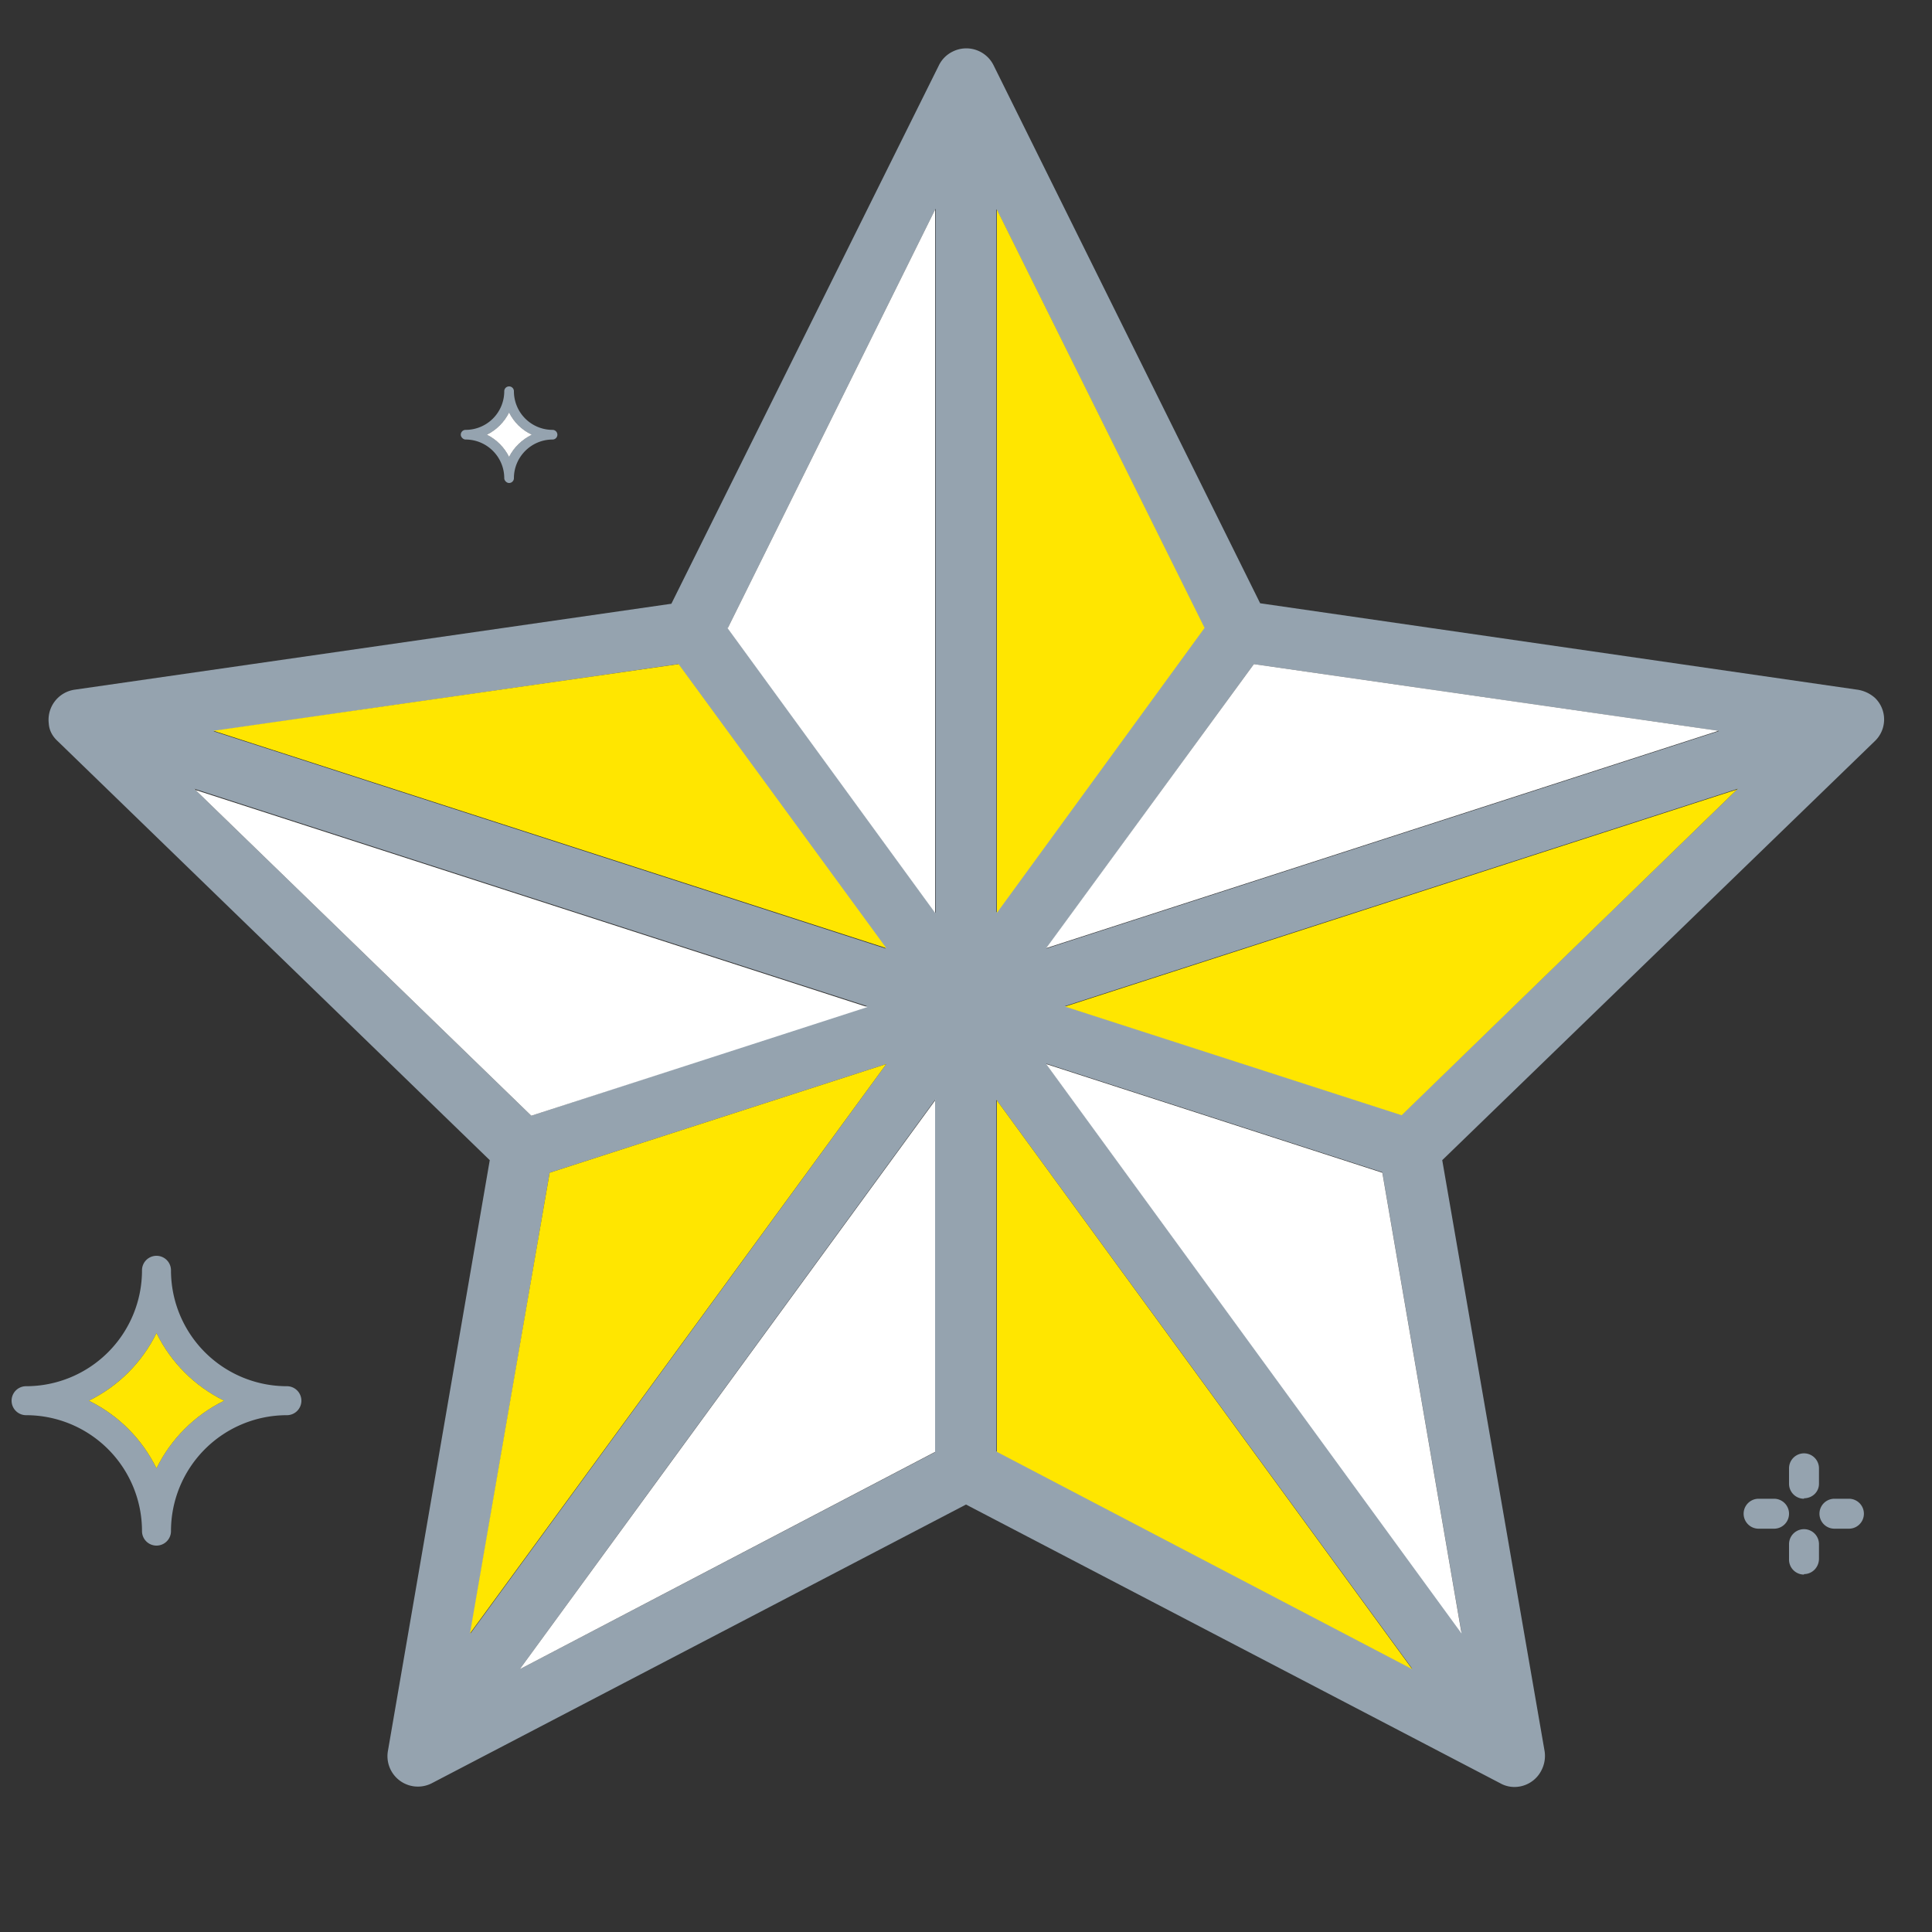
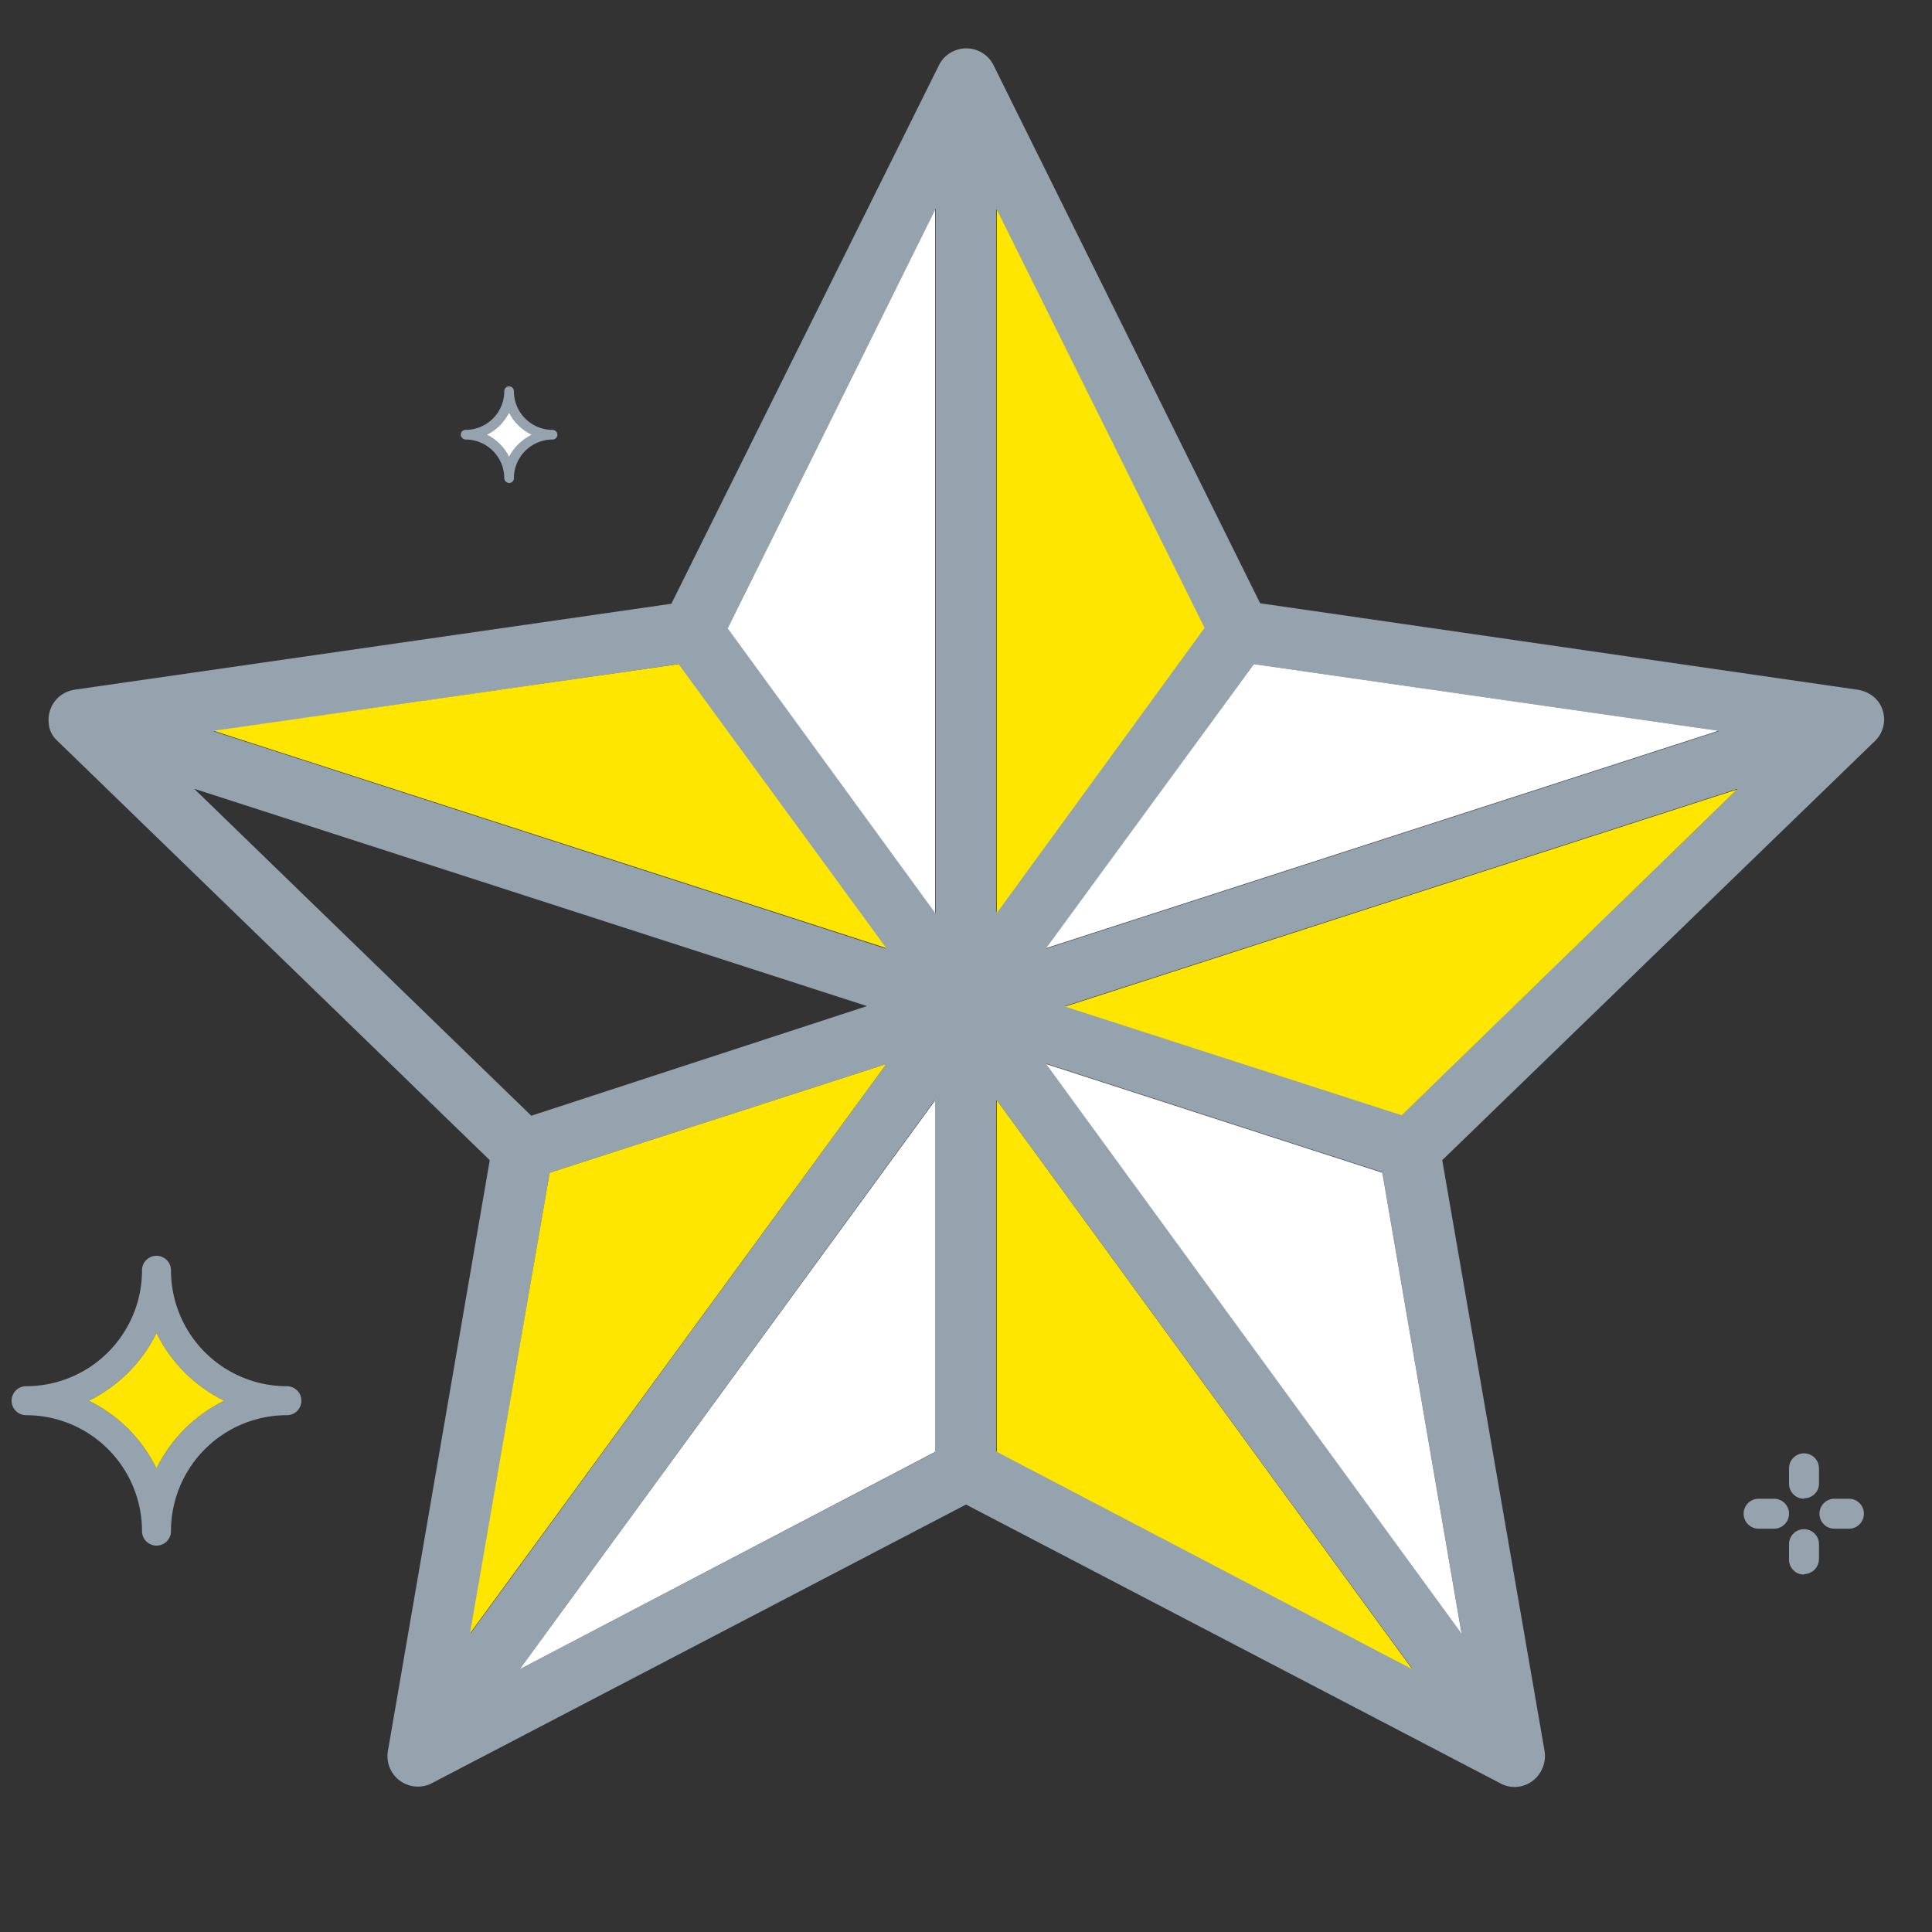
<svg xmlns="http://www.w3.org/2000/svg" xml:space="preserve" fill-rule="evenodd" stroke-linejoin="round" stroke-miterlimit="2" clip-rule="evenodd" viewBox="0 0 40 40">
  <rect x="0" y="0" width="40" height="40" fill="#333333" stroke="none" />
  <clipPath id="a">
    <path d="M.24 0h40v40h-40z" />
  </clipPath>
  <g clip-path="url(#a)">
    <g>
      <g fill-rule="nonzero">
        <path fill="#95a3af" d="m38.46 14.28-12.37-1.79-5.52-11.14a.63.63 0 0 0-.85-.28.62.62 0 0 0-.28.28L13.9 12.5 1.54 14.28a.63.63 0 0 0-.53.7c.01.15.08.27.19.37l8.94 8.67-2.11 12.24a.63.63 0 0 0 .91.66L20 31.15l11.06 5.77c.3.17.69.05.85-.26a.65.65 0 0 0 .07-.4l-2.12-12.24 8.95-8.67a.62.62 0 0 0 .01-.9.7.7 0 0 0-.36-.17Zm-24.42-.53 4.3 5.89-13.92-4.5 9.62-1.39ZM4.02 16.33l13.93 4.5L11 23.1l-6.97-6.76Zm7.36 7.95 6.97-2.25-8.61 11.79 1.64-9.54Zm7.99 5.78-8.61 4.5 8.6-11.79v7.3Zm0-11.16L15.07 13l4.3-8.68V18.9Zm16.21-3.76-13.92 4.5 4.3-5.89 9.62 1.38ZM20.63 4.33l4.3 8.67-4.3 5.89V4.34Zm0 25.72v-7.28l8.61 11.78-8.6-4.5Zm9.64 3.76-8.61-11.79 6.96 2.25 1.64 9.54Zm-1.25-10.73-6.97-2.25 13.93-4.5-6.96 6.75Z" />
        <path fill="#fff" d="m15.06 13 4.3 5.9V4.34L15.07 13Z" />
        <path fill="#ffe600" d="m24.94 13-4.3 5.9V4.34l4.3 8.66Z" />
        <path fill="#ffe600" d="m4.42 15.13 13.93 4.5-4.3-5.88-9.63 1.38Z" />
-         <path fill="#fff" d="M4.02 16.33 11 23.1l6.96-2.25-13.93-4.5Z" />
        <path fill="#fff" d="m35.58 15.13-13.92 4.5 4.3-5.88 9.62 1.38Z" />
        <path fill="#ffe600" d="m35.98 16.33-6.96 6.76-6.97-2.25 13.93-4.5Z" />
        <path fill="#ffe600" d="m11.38 24.28-1.65 9.54 8.62-11.79-6.97 2.25Z" />
        <path fill="#fff" d="m19.37 22.77-8.61 11.79 8.6-4.5v-7.29Z" />
        <path fill="#fff" d="m28.62 24.28 1.64 9.54-8.6-11.79 6.96 2.25Z" />
        <path fill="#ffe600" d="m20.63 22.77 8.61 11.79-8.6-4.5v-7.29Z" />
        <path fill="#95a3af" d="M6.24 29a.3.3 0 0 0-.3-.3 2.4 2.4 0 0 1-2.4-2.4.3.3 0 0 0-.6 0 2.4 2.4 0 0 1-2.4 2.4.3.3 0 1 0 0 .6 2.4 2.4 0 0 1 2.4 2.4.3.3 0 0 0 .6 0 2.4 2.4 0 0 1 2.4-2.4.3.3 0 0 0 .3-.3Zm-3 1.4c-.3-.61-.79-1.1-1.4-1.4.61-.3 1.1-.79 1.4-1.4.3.61.79 1.1 1.4 1.4-.61.3-1.1.79-1.4 1.4Z" />
        <path fill="#ffe600" d="M3.24 30.4c-.3-.61-.79-1.1-1.4-1.4.61-.3 1.1-.79 1.4-1.4.3.61.79 1.1 1.4 1.4-.61.3-1.1.79-1.4 1.4Z" />
        <path fill="#95a3af" d="M11.54 9a.1.1 0 0 0-.1-.1.8.8 0 0 1-.8-.8.1.1 0 0 0-.1-.1.1.1 0 0 0-.1.1.8.8 0 0 1-.8.8.1.1 0 0 0-.1.1c0 .05.05.1.1.1.44 0 .8.36.8.8 0 .05.05.1.1.1a.1.1 0 0 0 .1-.1c0-.44.36-.8.8-.8a.1.1 0 0 0 .1-.1Zm-1 .46c-.1-.2-.26-.36-.46-.46.2-.1.36-.26.46-.46.1.2.26.36.47.46-.2.1-.37.26-.47.46Z" />
        <path fill="#fff" d="M10.54 9.46c-.1-.2-.26-.36-.46-.46.2-.1.36-.26.46-.46.1.2.26.36.47.46-.2.1-.37.26-.47.46Z" />
        <path fill="#95a3af" d="M37.35 31.03a.31.31 0 0 1-.31-.31v-.32a.31.31 0 0 1 .62 0v.32c0 .17-.14.3-.31.3Z" />
        <path fill="#95a3af" d="M37.35 32.6a.31.31 0 0 1-.31-.32v-.31a.31.31 0 1 1 .62 0v.3c0 .18-.14.32-.31.32Z" />
        <path fill="#95a3af" d="M38.29 31.65h-.31a.31.31 0 0 1 0-.62h.3a.31.31 0 0 1 0 .62Z" />
        <path fill="#95a3af" d="M36.73 31.65h-.32a.31.31 0 1 1 0-.62h.32a.31.31 0 1 1 0 .62Z" />
      </g>
      <g fill-rule="nonzero">
        <path fill="#95a3af" d="M78.46 14.28 66.1 12.49 60.56 1.35a.63.63 0 0 0-.85-.28.62.62 0 0 0-.28.28L53.9 12.5l-12.37 1.79a.63.63 0 0 0-.53.7c.01.15.08.27.19.37l8.94 8.67-2.11 12.24a.63.63 0 0 0 .91.66L60 31.15l11.06 5.77c.3.17.69.05.85-.26a.65.65 0 0 0 .06-.4l-2.1-12.24 8.94-8.67a.62.62 0 0 0 .01-.9.7.7 0 0 0-.36-.17Zm-24.42-.53 4.3 5.89-13.92-4.5 9.62-1.39Zm-10.02 2.58 13.93 4.5L51 23.1l-6.97-6.76Zm7.36 7.95 6.97-2.25-8.61 11.79 1.64-9.54Zm7.99 5.78-8.61 4.5 8.6-11.79v7.3Zm0-11.16L55.07 13l4.3-8.68V18.9Zm16.21-3.76-13.92 4.5 4.3-5.89 9.62 1.38ZM60.63 4.33l4.3 8.67-4.3 5.89V4.34Zm0 25.72v-7.28l8.62 11.78-8.62-4.5Zm9.63 3.76-8.6-11.79 6.96 2.25 1.64 9.54Zm-1.25-10.73-6.96-2.25 13.93-4.5-6.97 6.75Z" />
        <path fill="#fff" d="m55.06 13 4.3 5.9V4.34L55.07 13Z" />
        <path fill="#ffe600" d="m64.94 13-4.3 5.9V4.34l4.3 8.66Z" />
        <path fill="#ffe600" d="m44.42 15.13 13.93 4.5-4.3-5.88-9.63 1.38Z" />
        <path fill="#fff" d="M44.02 16.33 51 23.1l6.96-2.25-13.93-4.5Z" />
        <path fill="#fff" d="m75.58 15.13-13.92 4.5 4.3-5.88 9.62 1.38Z" />
        <path fill="#ffe600" d="m75.98 16.33-6.97 6.76-6.96-2.25 13.93-4.5Z" />
        <path fill="#ffe600" d="m51.38 24.28-1.64 9.54 8.6-11.79-6.96 2.25Z" />
        <path fill="#fff" d="m59.37 22.77-8.61 11.79 8.6-4.5v-7.29Z" />
        <path fill="#fff" d="m68.62 24.28 1.64 9.54-8.6-11.79 6.96 2.25Z" />
        <path fill="#ffe600" d="m60.63 22.77 8.62 11.79-8.62-4.5v-7.29Z" />
        <path fill="#95a3af" d="M72.54 6a.2.2 0 0 0-.2-.2 1.6 1.6 0 0 1-1.6-1.6.2.2 0 1 0-.4 0c0 .88-.72 1.6-1.6 1.6a.2.2 0 1 0 0 .4c.88 0 1.6.72 1.6 1.6a.2.2 0 1 0 .4 0c0-.88.72-1.6 1.6-1.6a.2.2 0 0 0 .2-.2Zm-2 .93c-.2-.4-.52-.73-.93-.93.4-.2.73-.53.93-.93.2.4.53.73.93.93-.4.2-.73.53-.93.93Z" />
        <path fill="#ffe600" d="M70.54 6.93c-.2-.4-.52-.73-.93-.93.4-.2.73-.53.93-.93.2.4.53.73.93.93-.4.2-.73.53-.93.93Z" />
        <path fill="#95a3af" d="M78.54 24a.2.2 0 0 0-.2-.2 1.6 1.6 0 0 1-1.6-1.6.2.2 0 1 0-.4 0c0 .88-.72 1.6-1.6 1.6a.2.2 0 1 0 0 .4c.88 0 1.6.72 1.6 1.6a.2.2 0 1 0 .4 0c0-.88.72-1.6 1.6-1.6a.2.2 0 0 0 .2-.2Zm-2 .93c-.2-.4-.52-.73-.93-.93.4-.2.73-.52.93-.93.2.4.53.73.93.93-.4.2-.73.52-.93.93Z" />
        <path fill="#fff" d="M76.54 24.93c-.2-.4-.52-.73-.93-.93.4-.2.73-.52.93-.93.2.4.53.73.93.93-.4.2-.73.52-.93.93Z" />
        <path fill="#95a3af" d="M42.54 23a.1.1 0 0 0-.1-.1.8.8 0 0 1-.8-.8.1.1 0 0 0-.1-.1.1.1 0 0 0-.1.1.8.8 0 0 1-.8.8.1.1 0 0 0-.1.1c0 .05.05.1.1.1.44 0 .8.36.8.8 0 .06.05.1.1.1a.1.1 0 0 0 .1-.1c0-.44.36-.8.8-.8a.1.1 0 0 0 .1-.1Zm-1 .46c-.1-.2-.26-.36-.46-.46.2-.1.36-.26.46-.46.1.2.26.36.47.46-.2.1-.37.26-.47.46Z" />
        <path fill="#fff" d="M41.54 23.46c-.1-.2-.26-.36-.46-.46.2-.1.36-.26.46-.46.1.2.26.36.47.46-.2.1-.37.26-.47.46Z" />
        <path fill="#95a3af" d="M45.4 4.78a.31.31 0 0 1-.32-.31v-.32a.31.31 0 1 1 .63 0v.32c0 .17-.15.3-.32.3Z" />
-         <path fill="#95a3af" d="M45.4 6.34a.31.31 0 0 1-.32-.31v-.31a.31.31 0 1 1 .63 0v.3c0 .18-.15.32-.32.32Z" />
+         <path fill="#95a3af" d="M45.4 6.34a.31.31 0 0 1-.32-.31v-.31v.3c0 .18-.15.32-.32.32Z" />
        <path fill="#95a3af" d="M46.33 5.4h-.31a.31.31 0 1 1 0-.62h.31a.31.31 0 0 1 0 .62Z" />
        <path fill="#95a3af" d="M44.77 5.4h-.32a.31.31 0 1 1 0-.62h.32a.31.31 0 1 1 0 .62Z" />
      </g>
      <g fill-rule="nonzero">
        <path fill="#95a3af" d="m118.46 14.28-12.36-1.79-5.53-11.14a.63.63 0 0 0-.85-.28.62.62 0 0 0-.28.28L93.9 12.5l-12.37 1.79a.63.63 0 0 0-.53.7c.01.15.08.27.19.37l8.94 8.67-2.11 12.24a.63.63 0 0 0 .91.66L100 31.15l11.06 5.77c.3.17.69.05.85-.26a.65.65 0 0 0 .06-.4l-2.1-12.24 8.94-8.67a.62.62 0 0 0 .01-.9.7.7 0 0 0-.36-.17Zm-24.42-.53 4.3 5.89-13.92-4.5 9.62-1.39Zm-10.02 2.58 13.93 4.5L91 23.1l-6.97-6.76Zm7.36 7.95 6.97-2.25-8.61 11.79 1.64-9.54Zm7.99 5.78-8.61 4.5 8.6-11.79v7.3Zm0-11.16L95.07 13l4.3-8.68V18.9Zm16.21-3.76-13.92 4.5 4.3-5.89 9.62 1.38Zm-14.95-10.8 4.3 8.67-4.3 5.89V4.34Zm0 25.72v-7.28l8.61 11.78-8.6-4.5Zm9.64 3.76-8.61-11.79 6.96 2.25 1.64 9.54Zm-1.25-10.73-6.97-2.25 13.93-4.5-6.97 6.75Z" />
        <path fill="#fff" d="m95.06 13 4.3 5.9V4.34L95.07 13Z" />
        <path fill="#ffe600" d="m104.94 13-4.3 5.9V4.34l4.3 8.66Z" />
        <path fill="#ffe600" d="m84.42 15.13 13.93 4.5-4.3-5.88-9.63 1.38Z" />
        <path fill="#fff" d="M84.02 16.33 91 23.1l6.96-2.25-13.93-4.5Z" />
        <path fill="#fff" d="m115.58 15.13-13.92 4.5 4.3-5.88 9.62 1.38Z" />
        <path fill="#ffe600" d="m115.98 16.33-6.97 6.76-6.96-2.25 13.93-4.5Z" />
        <path fill="#ffe600" d="m91.38 24.28-1.64 9.54 8.6-11.79-6.96 2.25Z" />
        <path fill="#fff" d="m99.37 22.77-8.61 11.79 8.6-4.5v-7.29Z" />
        <path fill="#fff" d="m108.62 24.28 1.64 9.54-8.6-11.79 6.96 2.25Z" />
        <path fill="#ffe600" d="m100.63 22.77 8.61 11.79-8.6-4.5v-7.29Z" />
        <path fill="#95a3af" d="M112.54 6a.2.2 0 0 0-.2-.2 1.6 1.6 0 0 1-1.6-1.6.2.2 0 1 0-.4 0c0 .88-.72 1.6-1.6 1.6a.2.2 0 1 0 0 .4c.88 0 1.6.72 1.6 1.6a.2.2 0 1 0 .4 0c0-.88.72-1.6 1.6-1.6a.2.2 0 0 0 .2-.2Zm-2 .93c-.2-.4-.52-.73-.93-.93.4-.2.73-.53.93-.93.2.4.53.73.93.93-.4.2-.73.53-.93.93Z" />
        <path fill="#ffe600" d="M110.54 6.93c-.2-.4-.52-.73-.93-.93.4-.2.73-.53.93-.93.2.4.53.73.93.93-.4.2-.73.53-.93.93Z" />
        <path fill="#95a3af" d="M86.24 29a.3.3 0 0 0-.3-.3 2.4 2.4 0 0 1-2.4-2.4.3.3 0 0 0-.6 0 2.4 2.4 0 0 1-2.4 2.4.3.3 0 0 0 0 .6 2.4 2.4 0 0 1 2.4 2.4.3.3 0 0 0 .6 0 2.4 2.4 0 0 1 2.4-2.4.3.3 0 0 0 .3-.3Zm-3 1.4c-.3-.61-.79-1.1-1.4-1.4.61-.3 1.1-.79 1.4-1.4.3.61.79 1.1 1.4 1.4-.61.3-1.1.79-1.4 1.4Z" />
        <path fill="#ffe600" d="M83.24 30.4c-.3-.61-.79-1.1-1.4-1.4.61-.3 1.1-.79 1.4-1.4.3.61.79 1.1 1.4 1.4-.61.3-1.1.79-1.4 1.4Z" />
        <path fill="#95a3af" d="M118.54 24a.2.2 0 0 0-.2-.2 1.6 1.6 0 0 1-1.6-1.6.2.2 0 1 0-.4 0c0 .88-.72 1.6-1.6 1.6a.2.2 0 1 0 0 .4c.88 0 1.6.72 1.6 1.6a.2.2 0 1 0 .4 0c0-.88.72-1.6 1.6-1.6a.2.2 0 0 0 .2-.2Zm-2 .93c-.2-.4-.52-.73-.93-.93.4-.2.73-.52.93-.93.2.4.53.73.93.93-.4.2-.73.52-.93.93Z" />
-         <path fill="#fff" d="M116.54 24.93c-.2-.4-.52-.73-.93-.93.4-.2.73-.52.93-.93.2.4.53.73.93.93-.4.2-.73.52-.93.93Z" />
        <path fill="#95a3af" d="M82.54 23a.1.1 0 0 0-.1-.1.8.8 0 0 1-.8-.8.1.1 0 0 0-.1-.1.1.1 0 0 0-.1.1.8.8 0 0 1-.8.8.1.1 0 0 0-.1.1c0 .05.04.1.1.1.44 0 .8.36.8.8 0 .06.05.1.1.1a.1.1 0 0 0 .1-.1c0-.44.36-.8.8-.8a.1.1 0 0 0 .1-.1Zm-1 .46c-.1-.2-.26-.36-.46-.46.2-.1.36-.26.46-.46.1.2.26.36.46.46-.2.1-.36.26-.46.46Z" />
        <path fill="#fff" d="M81.54 23.46c-.1-.2-.26-.36-.46-.46.2-.1.36-.26.46-.46.1.2.26.36.46.46-.2.1-.36.26-.46.46Z" />
        <path fill="#95a3af" d="M91.54 9a.1.1 0 0 0-.1-.1.8.8 0 0 1-.8-.8.1.1 0 0 0-.1-.1.1.1 0 0 0-.1.1.8.8 0 0 1-.8.8.1.1 0 0 0-.1.1c0 .05.04.1.1.1.44 0 .8.36.8.8 0 .05.05.1.1.1a.1.1 0 0 0 .1-.1c0-.44.36-.8.8-.8a.1.1 0 0 0 .1-.1Zm-1 .46c-.1-.2-.26-.36-.46-.46.2-.1.36-.26.46-.46.1.2.26.36.46.46-.2.1-.36.26-.46.46Z" />
        <path fill="#fff" d="M90.54 9.46c-.1-.2-.26-.36-.46-.46.2-.1.36-.26.46-.46.1.2.26.36.46.46-.2.1-.36.26-.46.46Z" />
        <path fill="#95a3af" d="M85.4 4.78a.31.31 0 0 1-.32-.31v-.32a.31.31 0 1 1 .63 0v.32c0 .17-.14.3-.32.3Z" />
        <path fill="#95a3af" d="M85.4 6.34a.31.31 0 0 1-.32-.31v-.31a.31.31 0 1 1 .63 0v.3c0 .18-.14.32-.32.32Z" />
        <path fill="#95a3af" d="M86.33 5.4h-.31a.31.31 0 1 1 0-.62h.31a.31.31 0 0 1 0 .62Z" />
-         <path fill="#95a3af" d="M84.77 5.4h-.31a.31.31 0 1 1 0-.62h.3a.31.31 0 1 1 0 .62Z" />
        <path fill="#95a3af" d="M117.35 31.03a.31.31 0 0 1-.31-.31v-.32a.31.31 0 0 1 .62 0v.32c0 .17-.14.3-.31.3Z" />
        <path fill="#95a3af" d="M117.35 32.6a.31.31 0 0 1-.31-.32v-.31a.31.31 0 1 1 .62 0v.3c0 .18-.14.32-.31.32Z" />
        <path fill="#95a3af" d="M118.29 31.65h-.32a.31.31 0 0 1 0-.62h.32a.31.31 0 0 1 0 .62Z" />
        <path fill="#95a3af" d="M116.72 31.65h-.3a.31.31 0 1 1 0-.62h.3a.31.31 0 1 1 0 .62Z" />
      </g>
      <g fill-rule="nonzero">
        <path fill="#95a3af" d="m158.46 14.28-12.37-1.79-5.52-11.14a.63.63 0 0 0-.85-.28.62.62 0 0 0-.28.28L133.9 12.5l-12.37 1.79a.63.63 0 0 0-.53.7c.01.15.08.27.19.37l8.94 8.67-2.11 12.24a.63.63 0 0 0 .91.66L140 31.15l11.06 5.77c.3.17.69.05.85-.26a.65.65 0 0 0 .06-.4l-2.1-12.24 8.94-8.67a.62.62 0 0 0 .01-.9.7.7 0 0 0-.36-.17Zm-24.42-.53 4.3 5.89-13.92-4.5 9.62-1.39Zm-10.02 2.58 13.93 4.5L131 23.1l-6.97-6.76Zm7.36 7.95 6.97-2.25-8.61 11.79 1.64-9.54Zm7.99 5.78-8.61 4.5 8.6-11.79v7.3Zm0-11.16-4.3-5.89 4.3-8.68V18.9Zm16.21-3.76-13.93 4.5 4.31-5.89 9.62 1.38Zm-14.95-10.8 4.3 8.67-4.3 5.89V4.34Zm0 25.72v-7.28l8.61 11.78-8.6-4.5Zm9.63 3.76-8.6-11.79 6.96 2.25 1.64 9.54Zm-1.25-10.73-6.96-2.25 13.93-4.5-6.97 6.75Z" />
        <path fill="#fff" d="m135.06 13 4.3 5.9V4.34l-4.3 8.66Z" />
        <path fill="#ffe600" d="m144.94 13-4.3 5.9V4.34l4.3 8.66Z" />
        <path fill="#ffe600" d="m124.42 15.13 13.93 4.5-4.3-5.88-9.63 1.38Z" />
        <path fill="#fff" d="M124.02 16.33 131 23.1l6.96-2.25-13.93-4.5Z" />
        <path fill="#fff" d="m155.58 15.13-13.93 4.5 4.31-5.88 9.62 1.38Z" />
        <path fill="#ffe600" d="m155.98 16.33-6.97 6.76-6.96-2.25 13.93-4.5Z" />
        <path fill="#ffe600" d="m131.38 24.28-1.64 9.54 8.6-11.79-6.96 2.25Z" />
        <path fill="#fff" d="m139.37 22.77-8.61 11.79 8.6-4.5v-7.29Z" />
        <path fill="#fff" d="m148.62 24.28 1.64 9.54-8.6-11.79 6.96 2.25Z" />
        <path fill="#ffe600" d="m140.63 22.77 8.61 11.79-8.6-4.5v-7.29Z" />
      </g>
      <g fill-rule="nonzero">
        <path fill="#95a3af" d="m198.46 14.28-12.37-1.79-5.52-11.14a.63.63 0 0 0-.85-.28.62.62 0 0 0-.28.28L173.9 12.5l-12.37 1.79a.63.63 0 0 0-.53.7c.01.15.08.27.19.37l8.94 8.67-2.11 12.24a.63.63 0 0 0 .91.66L180 31.15l11.06 5.77c.3.17.69.05.85-.26a.65.65 0 0 0 .06-.4l-2.1-12.24 8.94-8.67a.62.62 0 0 0 .01-.9.7.7 0 0 0-.36-.17Zm-24.42-.53 4.3 5.89-13.92-4.5 9.62-1.39Zm-10.02 2.58 13.93 4.5L171 23.1l-6.97-6.76Zm7.36 7.95 6.97-2.25-8.61 11.79 1.64-9.54Zm7.99 5.78-8.61 4.5 8.6-11.79v7.3Zm0-11.16-4.3-5.89 4.3-8.68V18.9Zm16.21-3.76-13.93 4.5 4.31-5.89 9.62 1.38Zm-14.95-10.8 4.3 8.67-4.3 5.89V4.34Zm0 25.72v-7.28l8.61 11.78-8.6-4.5Zm9.63 3.76-8.6-11.79 6.96 2.25 1.64 9.54Zm-1.25-10.73-6.96-2.25 13.93-4.5-6.97 6.75Z" />
        <path fill="#fff" d="m175.06 13 4.3 5.9V4.34l-4.3 8.66Z" />
        <path fill="#ffe600" d="m184.94 13-4.3 5.9V4.34l4.3 8.66Z" />
        <path fill="#ffe600" d="m164.42 15.13 13.93 4.5-4.3-5.88-9.63 1.38Z" />
        <path fill="#fff" d="M164.02 16.33 171 23.1l6.96-2.25-13.93-4.5Z" />
        <path fill="#fff" d="m195.58 15.13-13.93 4.5 4.31-5.88 9.62 1.38Z" />
        <path fill="#ffe600" d="m195.98 16.33-6.97 6.76-6.96-2.25 13.93-4.5Z" />
        <path fill="#ffe600" d="m171.38 24.28-1.64 9.54 8.6-11.79-6.96 2.25Z" />
        <path fill="#fff" d="m179.37 22.77-8.61 11.79 8.6-4.5v-7.29Z" />
        <path fill="#fff" d="m188.62 24.28 1.64 9.54-8.6-11.79 6.96 2.25Z" />
        <path fill="#ffe600" d="m180.63 22.77 8.61 11.79-8.6-4.5v-7.29Z" />
        <path fill="#95a3af" d="M192.54 6a.2.2 0 0 0-.2-.2 1.6 1.6 0 0 1-1.6-1.6.2.2 0 1 0-.4 0c0 .88-.72 1.6-1.6 1.6a.2.2 0 1 0 0 .4c.88 0 1.6.72 1.6 1.6a.2.2 0 1 0 .4 0c0-.88.72-1.6 1.6-1.6a.2.2 0 0 0 .2-.2Zm-2 .93c-.2-.4-.52-.73-.93-.93.4-.2.73-.53.93-.93.2.4.53.73.93.93-.4.2-.73.53-.93.93Z" />
        <path fill="#ffe600" d="M190.54 6.93c-.2-.4-.52-.73-.93-.93.4-.2.73-.53.93-.93.2.4.53.73.93.93-.4.2-.73.53-.93.93Z" />
        <path fill="#95a3af" d="M166.24 29a.3.3 0 0 0-.3-.3 2.4 2.4 0 0 1-2.4-2.4.3.3 0 0 0-.6 0 2.4 2.4 0 0 1-2.4 2.4.3.3 0 1 0 0 .6 2.4 2.4 0 0 1 2.4 2.4.3.3 0 0 0 .6 0 2.4 2.4 0 0 1 2.4-2.4.3.3 0 0 0 .3-.3Zm-3 1.4c-.3-.61-.79-1.1-1.4-1.4.61-.3 1.1-.79 1.4-1.4.3.61.79 1.1 1.4 1.4-.61.3-1.1.79-1.4 1.4Z" />
        <path fill="#ffe600" d="M163.24 30.4c-.3-.61-.79-1.1-1.4-1.4.61-.3 1.1-.79 1.4-1.4.3.61.79 1.1 1.4 1.4-.61.3-1.1.79-1.4 1.4Z" />
        <path fill="#95a3af" d="M198.54 24a.2.2 0 0 0-.2-.2 1.6 1.6 0 0 1-1.6-1.6.2.2 0 1 0-.4 0c0 .88-.72 1.6-1.6 1.6a.2.2 0 1 0 0 .4c.88 0 1.6.72 1.6 1.6a.2.2 0 1 0 .4 0c0-.88.72-1.6 1.6-1.6a.2.2 0 0 0 .2-.2Zm-2 .93c-.2-.4-.52-.73-.93-.93.4-.2.73-.52.93-.93.2.4.53.73.93.93-.4.2-.73.52-.93.93Z" />
        <path fill="#fff" d="M196.54 24.93c-.2-.4-.52-.73-.93-.93.4-.2.73-.52.93-.93.2.4.53.73.93.93-.4.2-.73.52-.93.93Z" />
        <path fill="#95a3af" d="M162.54 23a.1.1 0 0 0-.1-.1.8.8 0 0 1-.8-.8.1.1 0 0 0-.1-.1.1.1 0 0 0-.1.1.8.8 0 0 1-.8.8.1.1 0 0 0-.1.1c0 .05.05.1.1.1.44 0 .8.36.8.8 0 .06.05.1.1.1a.1.1 0 0 0 .1-.1c0-.44.36-.8.8-.8a.1.1 0 0 0 .1-.1Zm-1 .46c-.1-.2-.26-.36-.46-.46.2-.1.36-.26.46-.46.1.2.26.36.47.46-.2.1-.37.26-.47.46Z" />
        <path fill="#fff" d="M161.54 23.46c-.1-.2-.26-.36-.46-.46.2-.1.36-.26.46-.46.1.2.26.36.47.46-.2.1-.37.26-.47.46Z" />
        <path fill="#95a3af" d="M171.54 9a.1.1 0 0 0-.1-.1.8.8 0 0 1-.8-.8.1.1 0 0 0-.1-.1.1.1 0 0 0-.1.1.8.8 0 0 1-.8.8.1.1 0 0 0-.1.1c0 .05.05.1.1.1.44 0 .8.36.8.8 0 .05.05.1.1.1a.1.1 0 0 0 .1-.1c0-.44.36-.8.8-.8a.1.1 0 0 0 .1-.1Zm-1 .46c-.1-.2-.26-.36-.46-.46.2-.1.36-.26.46-.46.1.2.26.36.47.46a1 1 0 0 0-.47.46Z" />
        <path fill="#fff" d="M170.54 9.46c-.1-.2-.26-.36-.46-.46.2-.1.36-.26.46-.46.1.2.26.36.47.46-.2.1-.37.26-.47.46Z" />
        <path fill="#95a3af" d="M165.4 4.78a.31.31 0 0 1-.32-.31v-.32a.31.31 0 0 1 .62 0v.32c0 .17-.13.3-.3.3Z" />
        <path fill="#95a3af" d="M165.4 6.34a.31.31 0 0 1-.32-.31v-.31a.31.31 0 1 1 .62 0v.3c0 .18-.13.32-.3.32Z" />
        <path fill="#95a3af" d="M166.33 5.4h-.31a.31.31 0 1 1 0-.62h.3a.31.31 0 1 1 0 .62Z" />
        <path fill="#95a3af" d="M164.77 5.4h-.32a.31.31 0 0 1 0-.62h.32a.31.31 0 1 1 0 .62Z" />
        <path fill="#95a3af" d="M197.35 31.03a.31.31 0 0 1-.31-.31v-.32a.31.31 0 0 1 .62 0v.32c0 .17-.14.3-.31.3Z" />
        <path fill="#95a3af" d="M197.35 32.6a.31.31 0 0 1-.31-.32v-.31a.31.31 0 1 1 .62 0v.3c0 .18-.14.32-.31.32Z" />
        <path fill="#95a3af" d="M198.29 31.65h-.31a.31.31 0 0 1 0-.62h.3a.31.31 0 0 1 0 .62Z" />
        <path fill="#95a3af" d="M196.72 31.65h-.3a.31.31 0 1 1 0-.62h.3a.31.31 0 1 1 0 .62Z" />
      </g>
      <animateTransform attributeName="transform" calcMode="discrete" dur="4s" repeatCount="indefinite" type="translateX" values="0; -40; -80; -120; -160" />
    </g>
  </g>
</svg>